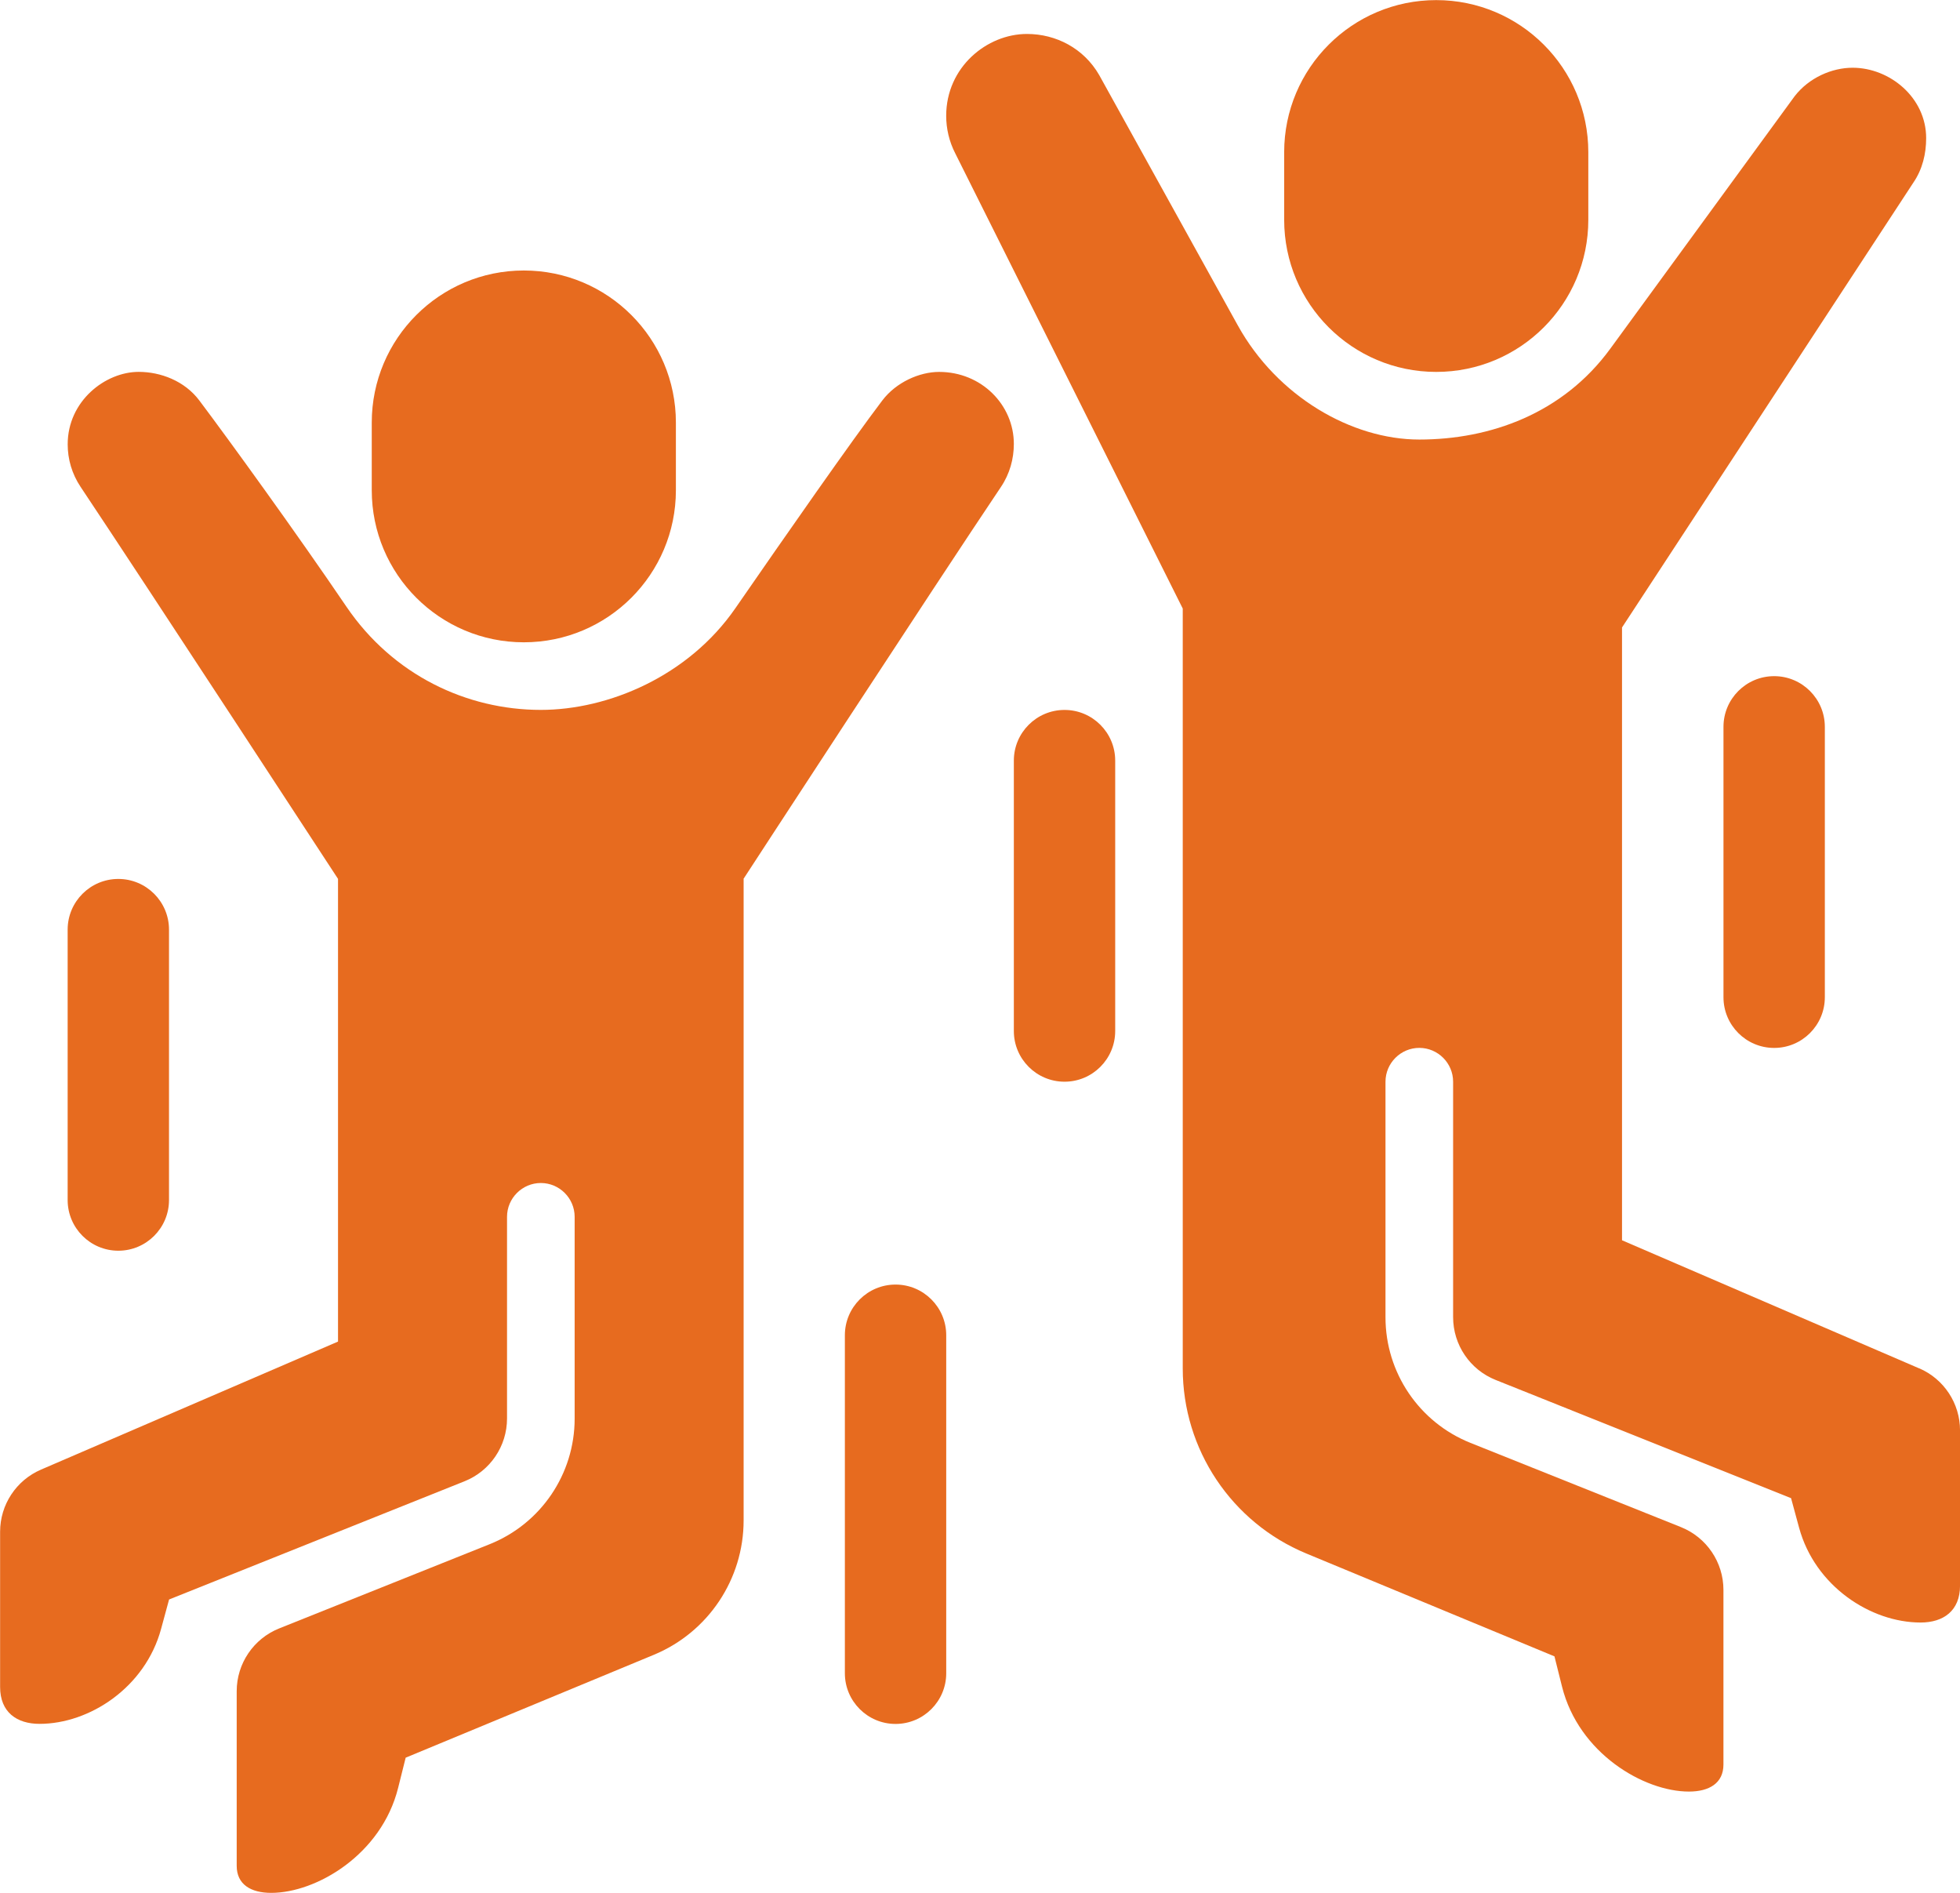
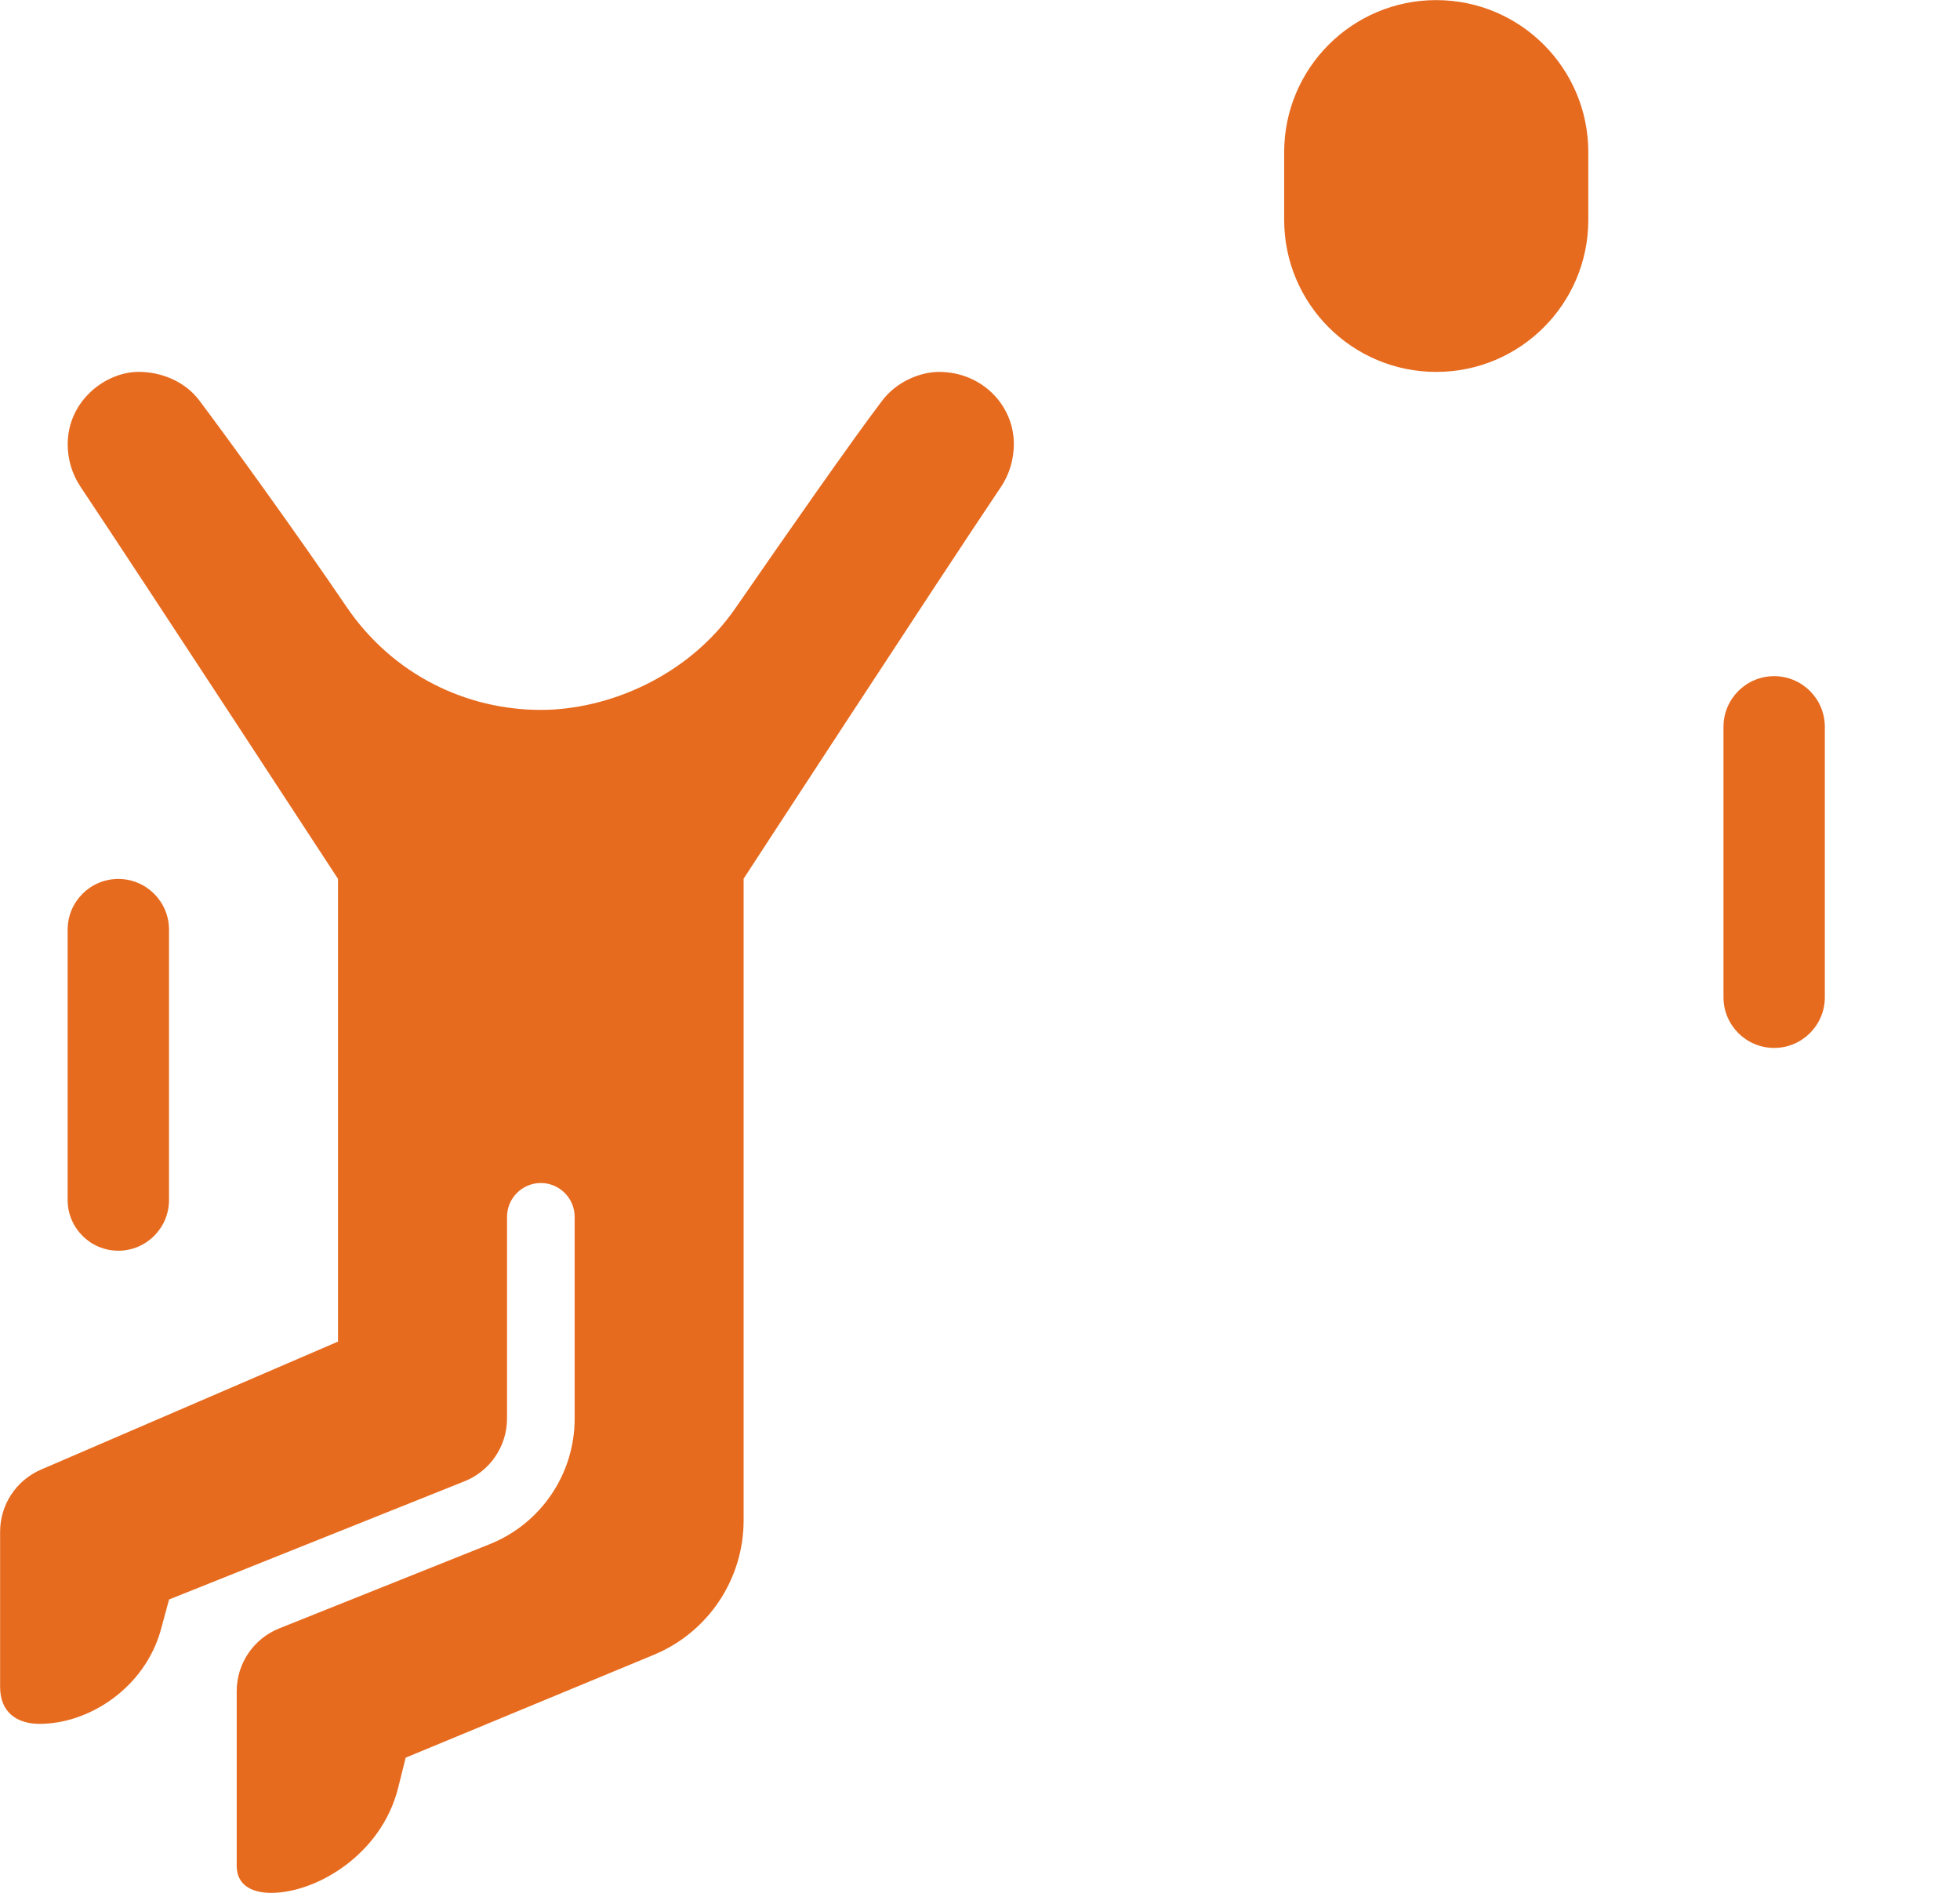
<svg xmlns="http://www.w3.org/2000/svg" fill="#e76b1f" height="538.5" preserveAspectRatio="xMidYMid meet" version="1" viewBox="9.6 19.2 557.7 538.5" width="557.7" zoomAndPan="magnify">
  <g id="change1_1">
-     <path d="m555.69,408.45c7.05,3.04,11.62,9.98,11.62,17.66v44.17c0,7.17-4.74,10.49-11.22,10.49-14.22,0-30.06-10.35-34.58-26.99l-2.28-8.39-84.07-33.63c-7.3-2.92-12.09-9.99-12.09-17.86v-66.98c0-5.29-4.33-9.62-9.62-9.62s-9.62,4.33-9.62,9.62v67.04c0,15.73,9.58,29.87,24.18,35.71l59.89,23.96c7.3,2.92,12.09,9.99,12.09,17.86v49.68c0,5.32-4.07,7.69-9.82,7.69-12.82,0-31.36-10.86-36.11-29.86l-2.15-8.6-70.62-29.27c-21.28-8.82-35.15-29.59-35.15-52.63v-216.18l-64.7-129.43c-1.77-3.43-2.61-7.11-2.61-10.74,0-13.84,11.57-23.29,22.98-23.29,8.27,0,16.17,4.08,20.55,11.68l39.44,71.22c11.22,20.25,32.41,32.48,51.64,32.48,20.19,0,40.87-7.38,54.36-25.85l52.42-71.78c4.09-5.31,10.64-8.14,16.52-8.14,10.57,0,20.93,8.47,20.93,20.02,0,4.38-1.01,8.84-3.68,12.72l-82.86,126.49v174.33l84.53,36.43Z" />
-   </g>
+     </g>
  <g id="change1_2">
    <path d="m221.15,269.23s54.64-83.82,73.25-111.49c2.54-3.77,3.68-8.04,3.68-12.26,0-11.07-9.18-20.48-21.26-20.48-5.54,0-12.2,2.89-16.18,8.14-8.8,11.6-27.32,38.15-41.79,59.08-13.38,19.36-36.15,28.93-55.38,28.93-21.05,0-42.08-9.88-55.33-29.41-14.17-20.87-33.2-47.14-41.83-58.62-4.18-5.56-11.01-8.13-17.24-8.13-9.49,0-20.21,8.27-20.21,20.62,0,4.17,1.18,8.37,3.68,12.11,18.44,27.62,73.24,111.5,73.24,111.5v131.63l-84.53,36.43c-7.05,3.04-11.62,9.98-11.62,17.66v44.17c0,7.17,4.74,10.49,11.22,10.49,14.22,0,30.06-10.35,34.58-26.99l2.28-8.39,84.07-33.63c7.3-2.92,12.09-9.99,12.09-17.86v-57.37c0-5.29,4.33-9.62,9.62-9.62s9.62,4.33,9.62,9.62v57.42c0,15.73-9.58,29.87-24.18,35.71l-59.89,23.96c-7.3,2.92-12.09,9.99-12.09,17.86v49.68c0,5.32,4.07,7.69,9.82,7.69,12.82,0,31.36-10.86,36.11-29.86l2.15-8.6,70.62-29.27c15.46-6.41,25.54-21.5,25.54-38.23v-182.49Z" />
  </g>
  <g id="change1_3">
    <path d="m43.27,375c-7.96,0-14.42-6.46-14.42-14.42v-76.92c0-7.96,6.46-14.42,14.42-14.42s14.42,6.46,14.42,14.42v76.92c0,7.96-6.46,14.42-14.42,14.42Z" />
  </g>
  <g id="change1_4">
-     <path d="m264.42,509.62c-7.96,0-14.42-6.46-14.42-14.42v-96.15c0-7.96,6.46-14.42,14.42-14.42s14.42,6.46,14.42,14.42v96.15c0,7.96-6.46,14.42-14.42,14.42Z" />
-   </g>
+     </g>
  <g id="change1_5">
-     <path d="m312.5,326.92c-7.96,0-14.42-6.46-14.42-14.42v-76.92c0-7.96,6.46-14.42,14.42-14.42s14.42,6.46,14.42,14.42v76.92c0,7.96-6.46,14.42-14.42,14.42Z" />
-   </g>
+     </g>
  <g id="change1_6">
    <path d="m514.42,317.31c-7.96,0-14.42-6.46-14.42-14.42v-76.92c0-7.96,6.46-14.42,14.42-14.42s14.42,6.46,14.42,14.42v76.92c0,7.96-6.46,14.42-14.42,14.42Z" />
  </g>
  <g id="change1_7">
    <path d="m418.27,125c-23.9,0-43.27-19.37-43.27-43.27v-19.23c0-23.9,19.37-43.27,43.27-43.27s43.27,19.37,43.27,43.27v19.23c0,23.9-19.37,43.27-43.27,43.27Z" />
  </g>
  <g id="change1_8">
-     <path d="m158.65,201.92c-23.9,0-43.27-19.37-43.27-43.27v-19.23c0-23.9,19.37-43.27,43.27-43.27s43.27,19.37,43.27,43.27v19.23c0,23.9-19.37,43.27-43.27,43.27Z" />
-   </g>
+     </g>
</svg>